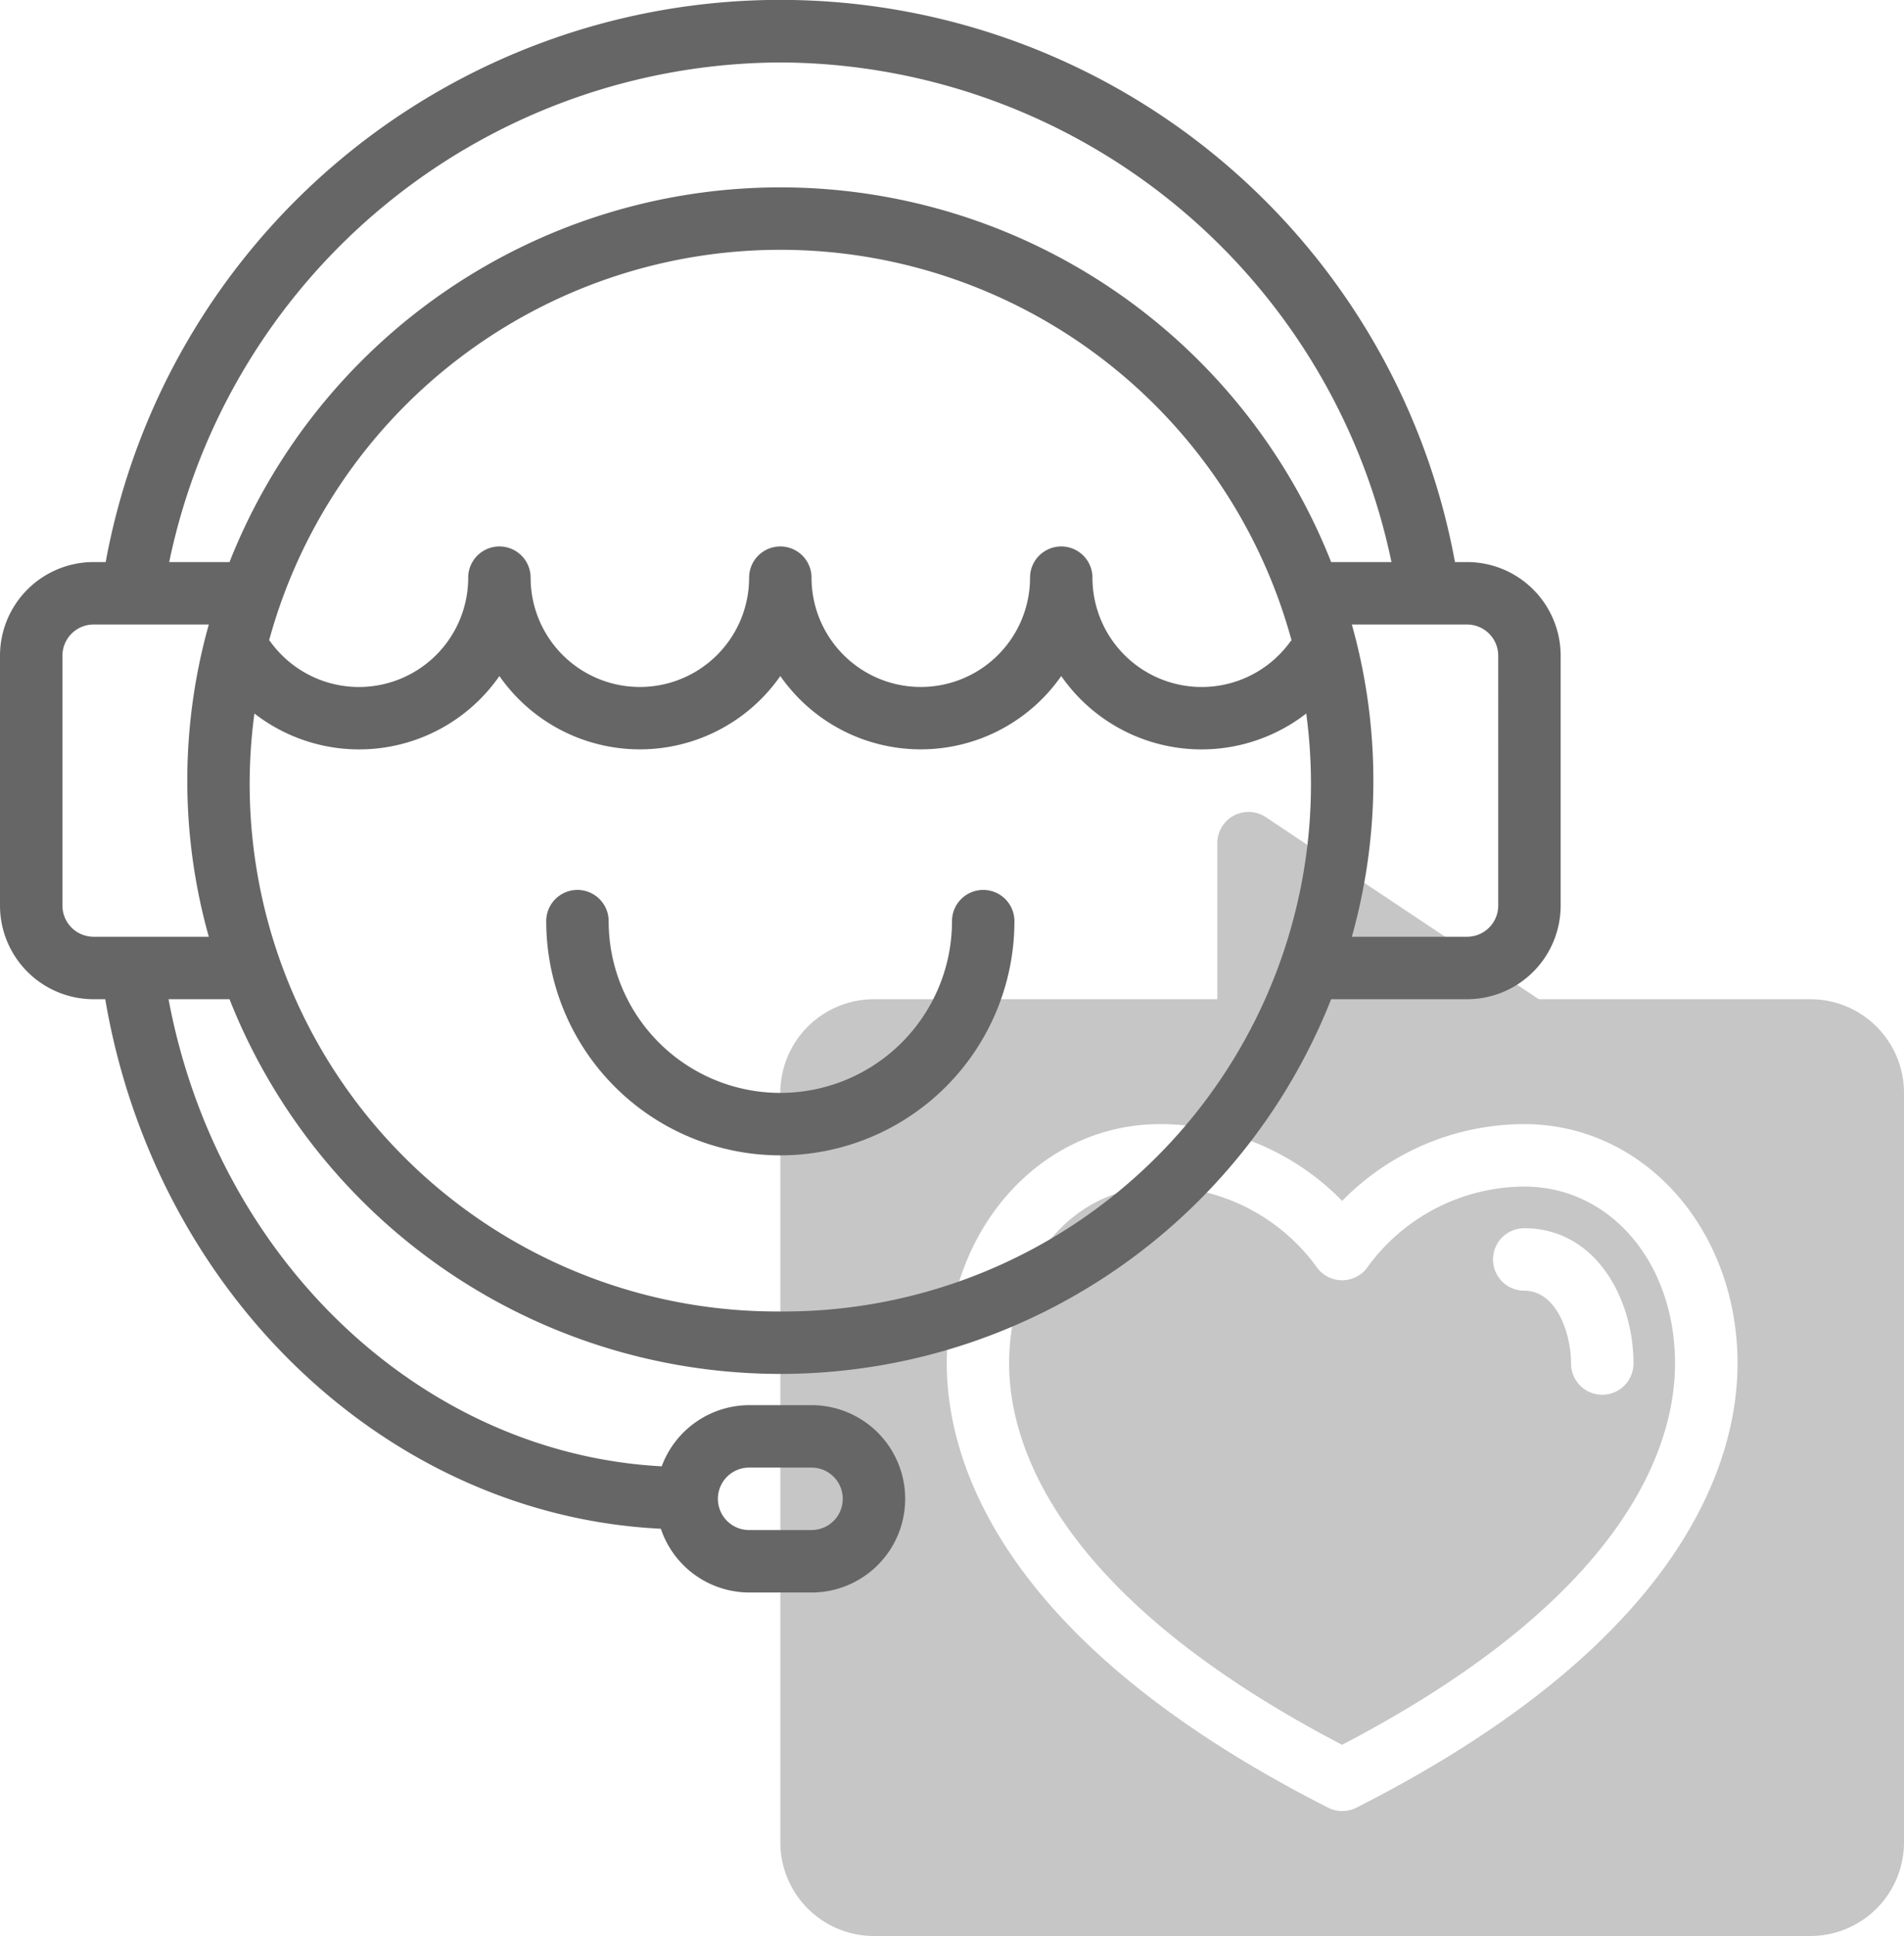
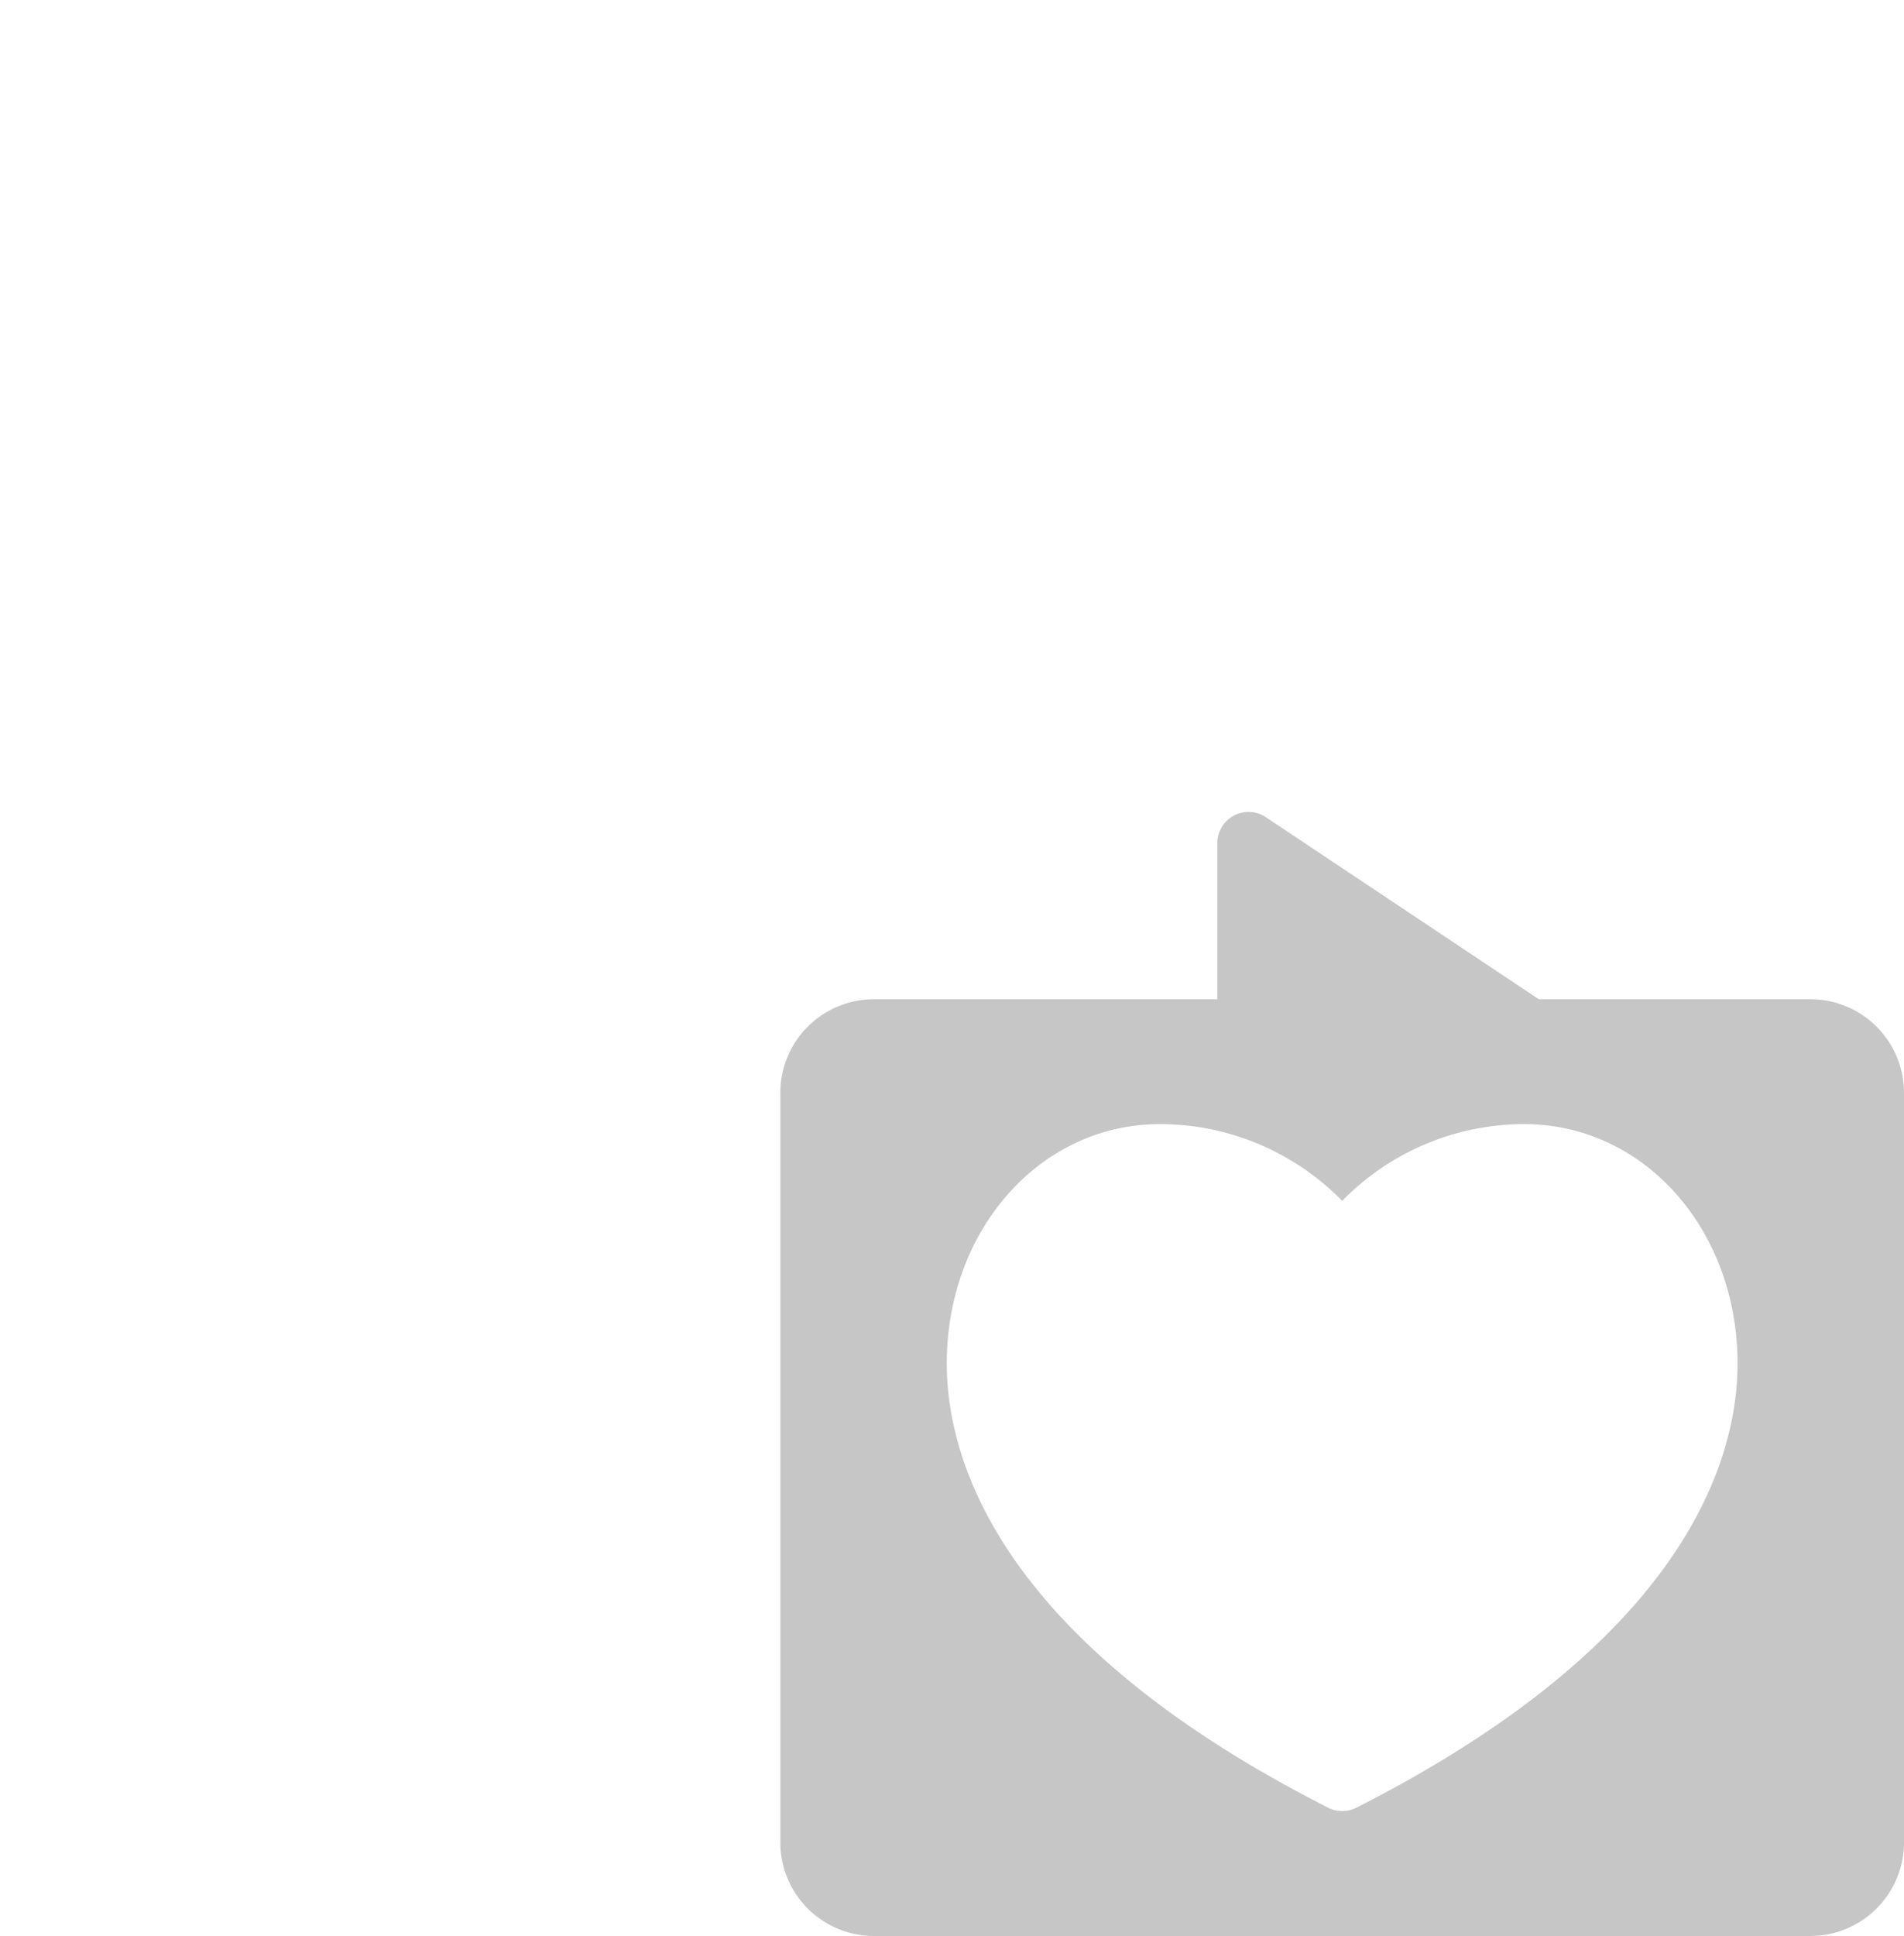
<svg xmlns="http://www.w3.org/2000/svg" id="_004-customer-care" data-name="004-customer-care" width="61" height="62" viewBox="0 0 61 62">
-   <path id="Path_38431" data-name="Path 38431" d="M50.333,39a6.241,6.241,0,0,0-5,2.551,1,1,0,0,1-1.669,0,6.24,6.24,0,0,0-5-2.55c-2.756,0-4.834,2.436-4.834,5.667,0,2.5,1.4,7.38,10.667,12.209,9.268-4.829,10.667-9.708,10.667-12.209C55.167,41.436,53.089,39,50.333,39Zm2.5,6.667a1,1,0,0,1-1-1c0-.969-.466-2.333-1.5-2.333a1,1,0,0,1,0-2c2.273,0,3.5,2.232,3.5,4.333a1,1,0,0,1-1,1Z" transform="translate(-1.5 -1)" fill="#c6c6c6" />
  <path id="Path_38432" data-name="Path 38432" d="M59.5,33H50.8l-8.748-5.832A1,1,0,0,0,40.5,28v5h-11a3,3,0,0,0-3,3V60a3,3,0,0,0,3,3h30a3,3,0,0,0,3-3V36a3,3,0,0,0-3-3ZM44.952,58.892a1,1,0,0,1-.9,0C33.42,53.5,31.833,47.667,31.833,44.667c0-4.3,3-7.667,6.834-7.667A8.166,8.166,0,0,1,44.5,39.458,8.166,8.166,0,0,1,50.333,37c3.832,0,6.834,3.368,6.834,7.667,0,3-1.587,8.838-12.215,14.226Z" transform="translate(-1.5 -1)" fill="#c6c6c6" />
  <g id="Group_36422" data-name="Group 36422">
-     <path id="Path_38433" data-name="Path 38433" d="M48.5,19h-.386A21.976,21.976,0,0,0,4.886,19H4.5a3,3,0,0,0-3,3v8a3,3,0,0,0,3,3h.372c1.607,9.45,9.043,16.532,17.8,16.958A2.994,2.994,0,0,0,25.5,52h2a3,3,0,0,0,0-6h-2a3,3,0,0,0-2.8,1.959C15.006,47.549,8.459,41.335,6.9,33H8.853a18.976,18.976,0,0,0,35.294,0H48.5a3,3,0,0,0,3-3V22A3,3,0,0,0,48.5,19Zm-23,29h2a1,1,0,0,1,0,2h-2a1,1,0,0,1,0-2Zm1-45A20.081,20.081,0,0,1,46.079,19H44.147A18.976,18.976,0,0,0,8.853,19H6.921A20.081,20.081,0,0,1,26.5,3Zm8,16.5a3.5,3.5,0,1,1-7,0,1,1,0,0,0-2,0,3.5,3.5,0,1,1-7,0,1,1,0,0,0-2,0,3.5,3.5,0,0,1-6.349,2.034c-.008-.011-.021-.016-.029-.027a16.977,16.977,0,0,1,32.756,0c-.008.011-.021.016-.029.027A3.5,3.5,0,0,1,36.5,19.5a1,1,0,0,0-2,0ZM4.5,31a1,1,0,0,1-1-1V22a1,1,0,0,1,1-1H8.19a18.467,18.467,0,0,0,0,10Zm22,12A16.891,16.891,0,0,1,9.651,23.85a5.472,5.472,0,0,0,7.849-1.2,5.486,5.486,0,0,0,9,0,5.486,5.486,0,0,0,9,0,5.472,5.472,0,0,0,7.849,1.2A16.891,16.891,0,0,1,26.5,43Zm23-13a1,1,0,0,1-1,1H44.81a18.467,18.467,0,0,0,0-10H48.5a1,1,0,0,1,1,1Z" transform="translate(-1.5 -1)" fill="#666" />
-     <path id="Path_38434" data-name="Path 38434" d="M33,29.5a1,1,0,0,0-1,1,5.5,5.5,0,0,1-11,0,1,1,0,0,0-2,0,7.5,7.5,0,0,0,15,0A1,1,0,0,0,33,29.5Z" transform="translate(-1.5 -1)" fill="#666" />
-   </g>
+     </g>
</svg>